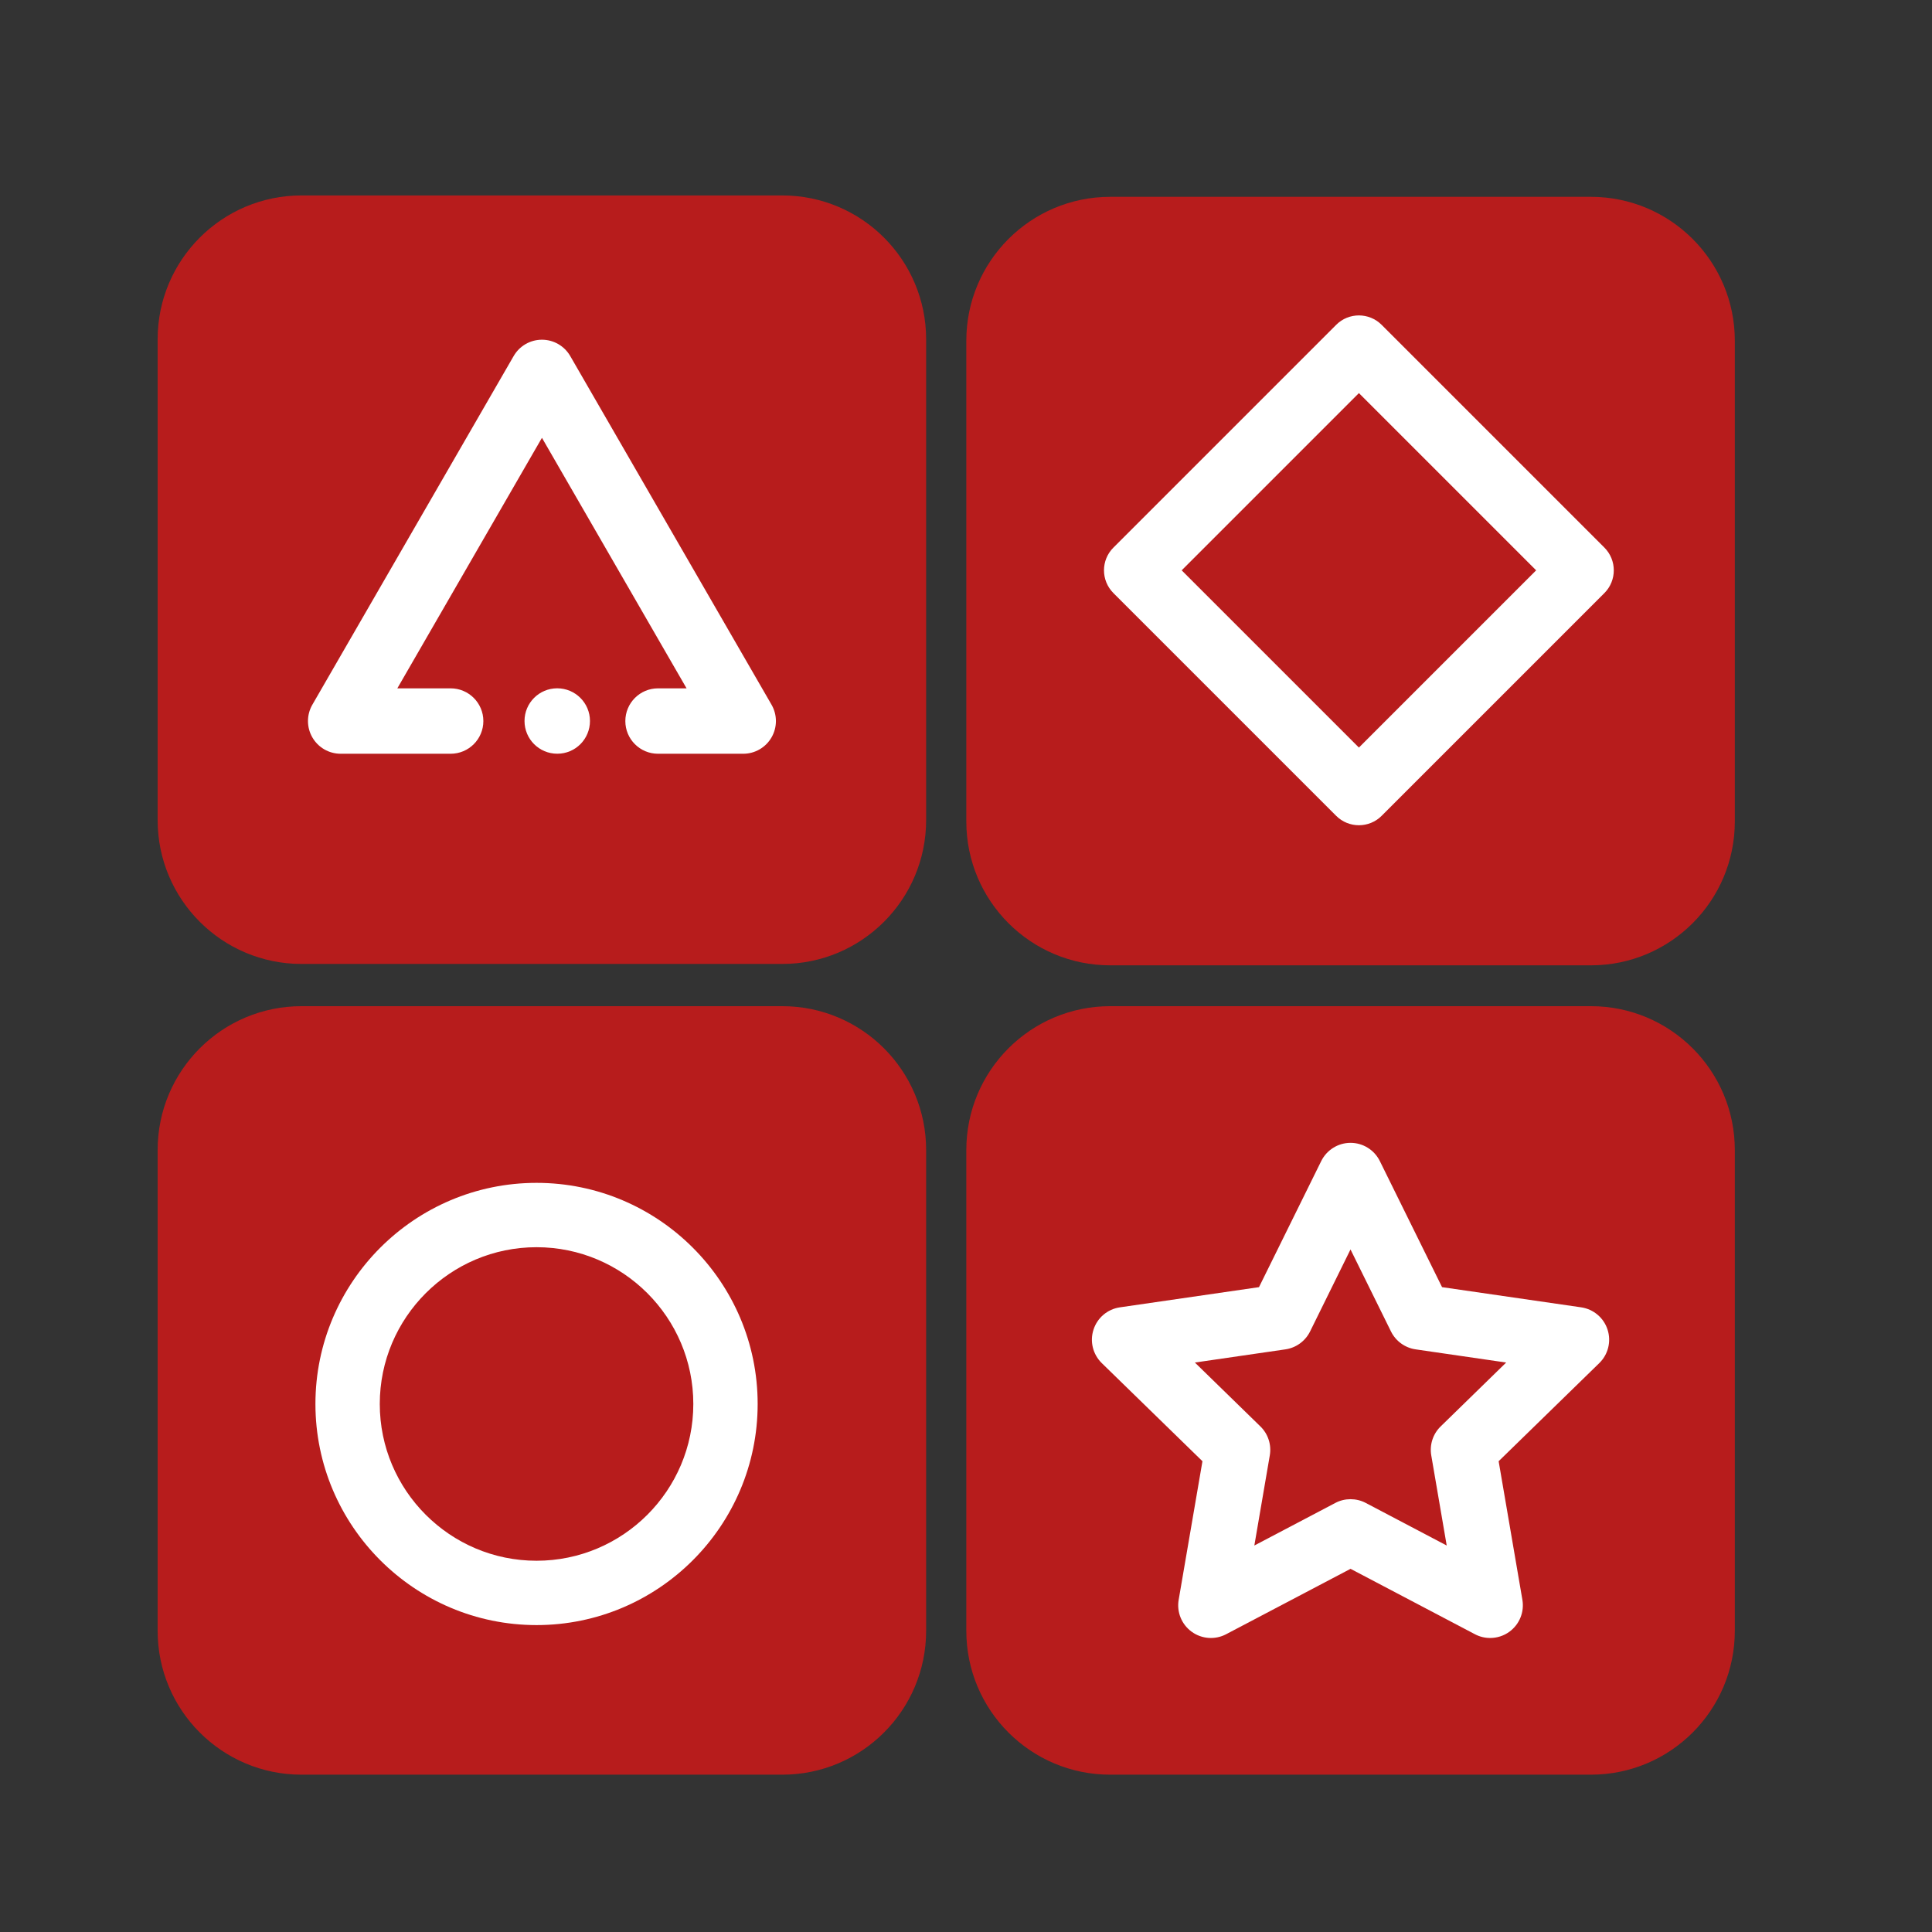
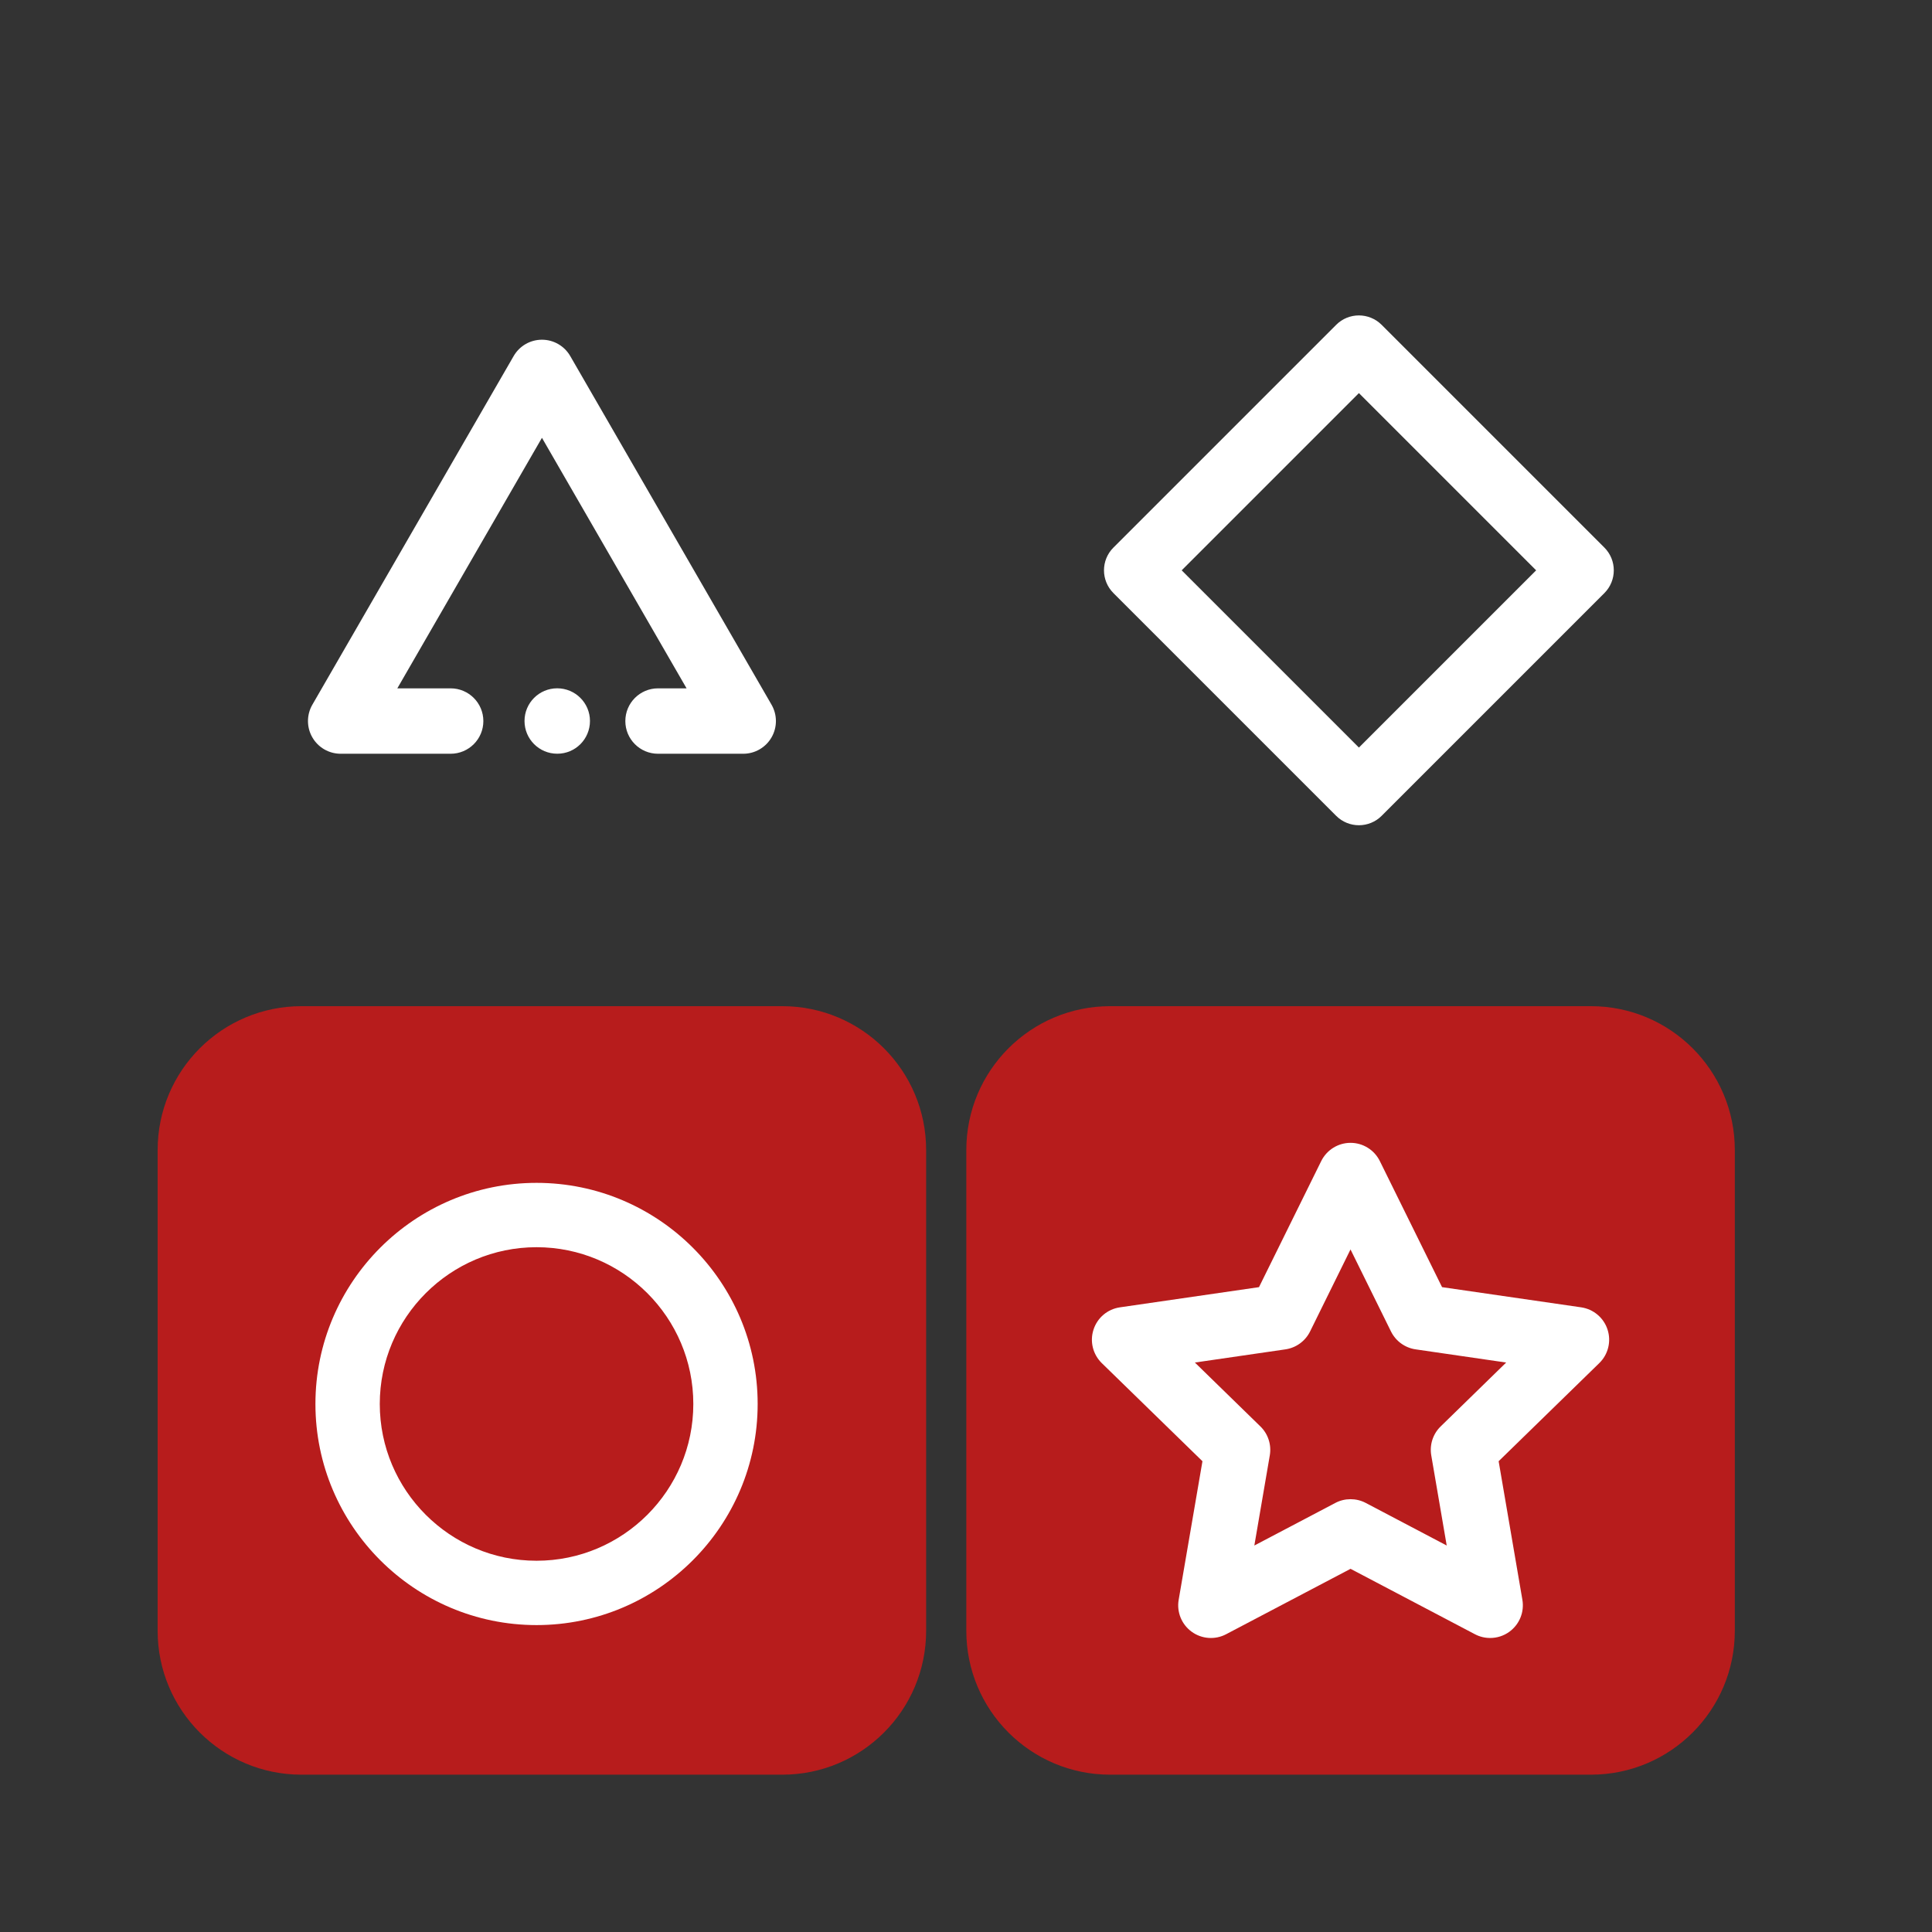
<svg xmlns="http://www.w3.org/2000/svg" width="49" height="49" viewBox="0 0 49 49" fill="none">
  <rect x="0" y="0" width="49" height="49" fill="#333333" stroke="none" />
-   <path d="M23.489 20.799C23.489 22.814 21.855 24.448 19.84 24.448H7.647C5.632 24.448 3.998 22.814 3.998 20.799V8.606C3.998 6.591 5.632 4.957 7.647 4.957H19.84C21.855 4.957 23.489 6.591 23.489 8.606V20.799Z" fill="#B71C1C" />
-   <path d="M43.999 20.834C43.999 22.849 42.365 24.483 40.349 24.483H28.157C26.142 24.483 24.508 22.849 24.508 20.834V8.642C24.508 6.626 26.142 4.992 28.157 4.992H40.349C42.365 4.992 43.999 6.626 43.999 8.642V20.834Z" fill="#B71C1C" />
  <path d="M23.489 41.36C23.489 43.376 21.855 45.01 19.84 45.01H7.647C5.632 45.01 3.998 43.376 3.998 41.36V29.168C3.998 27.152 5.632 25.519 7.647 25.519H19.84C21.855 25.519 23.489 27.152 23.489 29.168V41.36Z" fill="#B71C1C" />
  <path d="M43.999 41.36C43.999 43.376 42.365 45.01 40.349 45.01H28.157C26.142 45.01 24.508 43.376 24.508 41.36V29.168C24.508 27.152 26.142 25.519 28.157 25.519H40.349C42.365 25.519 43.999 27.152 43.999 29.168V41.36Z" fill="#B71C1C" />
  <path d="M13.608 30C10.516 30 8 32.516 8 35.608C8 38.7 10.516 41.216 13.608 41.216C16.701 41.216 19.216 38.7 19.216 35.608C19.216 32.516 16.701 30 13.608 30ZM13.608 39.584C11.416 39.584 9.632 37.801 9.632 35.608C9.632 33.416 11.416 31.632 13.608 31.632C15.801 31.632 17.584 33.416 17.584 35.608C17.584 37.801 15.801 39.584 13.608 39.584Z" fill="white" />
  <path d="M14.132 17.457C13.674 17.457 13.303 17.828 13.303 18.286C13.303 18.744 13.674 19.116 14.132 19.116H14.136C14.594 19.116 14.963 18.744 14.963 18.286C14.963 17.828 14.59 17.457 14.132 17.457Z" fill="white" />
  <path d="M35.042 8.239C34.723 7.92 34.206 7.92 33.888 8.239L28.239 13.888C27.92 14.206 27.92 14.723 28.239 15.042L33.888 20.691C34.047 20.85 34.256 20.93 34.465 20.93C34.674 20.93 34.883 20.85 35.042 20.691L40.691 15.042C41.009 14.723 41.009 14.207 40.691 13.888L35.042 8.239ZM34.465 18.96L29.97 14.465L34.465 9.97L38.96 14.465L34.465 18.96Z" fill="white" />
  <path d="M8.64 19.117H11.429C11.887 19.117 12.259 18.746 12.259 18.288C12.259 17.83 11.887 17.458 11.429 17.458H10.077L13.745 11.104L17.413 17.458H16.689C16.231 17.458 15.86 17.83 15.86 18.288C15.86 18.746 16.231 19.117 16.689 19.117H18.85C19.146 19.117 19.42 18.959 19.568 18.702C19.716 18.446 19.716 18.13 19.568 17.873L14.463 9.031C14.315 8.774 14.041 8.616 13.745 8.616C13.448 8.616 13.175 8.774 13.027 9.031L7.922 17.873C7.774 18.13 7.774 18.446 7.922 18.702C8.07 18.959 8.344 19.117 8.64 19.117Z" fill="white" />
  <path d="M40.102 33.157L36.574 32.645L34.996 29.448C34.857 29.165 34.568 28.985 34.253 28.985C33.937 28.985 33.649 29.165 33.509 29.448L31.931 32.645L28.404 33.157C28.091 33.202 27.831 33.421 27.734 33.722C27.636 34.022 27.718 34.351 27.944 34.572L30.497 37.06L29.894 40.574C29.84 40.885 29.968 41.199 30.224 41.385C30.479 41.57 30.818 41.595 31.097 41.448L34.253 39.789L37.408 41.448C37.529 41.512 37.662 41.543 37.794 41.543C37.966 41.543 38.137 41.49 38.281 41.385C38.537 41.199 38.665 40.885 38.611 40.573L38.009 37.06L40.561 34.572C40.788 34.351 40.869 34.022 40.771 33.721C40.674 33.421 40.414 33.203 40.102 33.157ZM36.539 36.177C36.343 36.367 36.254 36.642 36.3 36.911L36.692 39.198L34.639 38.118C34.518 38.054 34.385 38.023 34.253 38.023C34.12 38.023 33.987 38.054 33.867 38.118L31.813 39.198L32.205 36.911C32.251 36.642 32.162 36.367 31.966 36.177L30.305 34.557L32.601 34.223C32.871 34.184 33.105 34.014 33.226 33.77L34.252 31.689L35.279 33.77C35.4 34.014 35.634 34.184 35.904 34.223L38.2 34.557L36.539 36.177Z" fill="white" />
</svg>